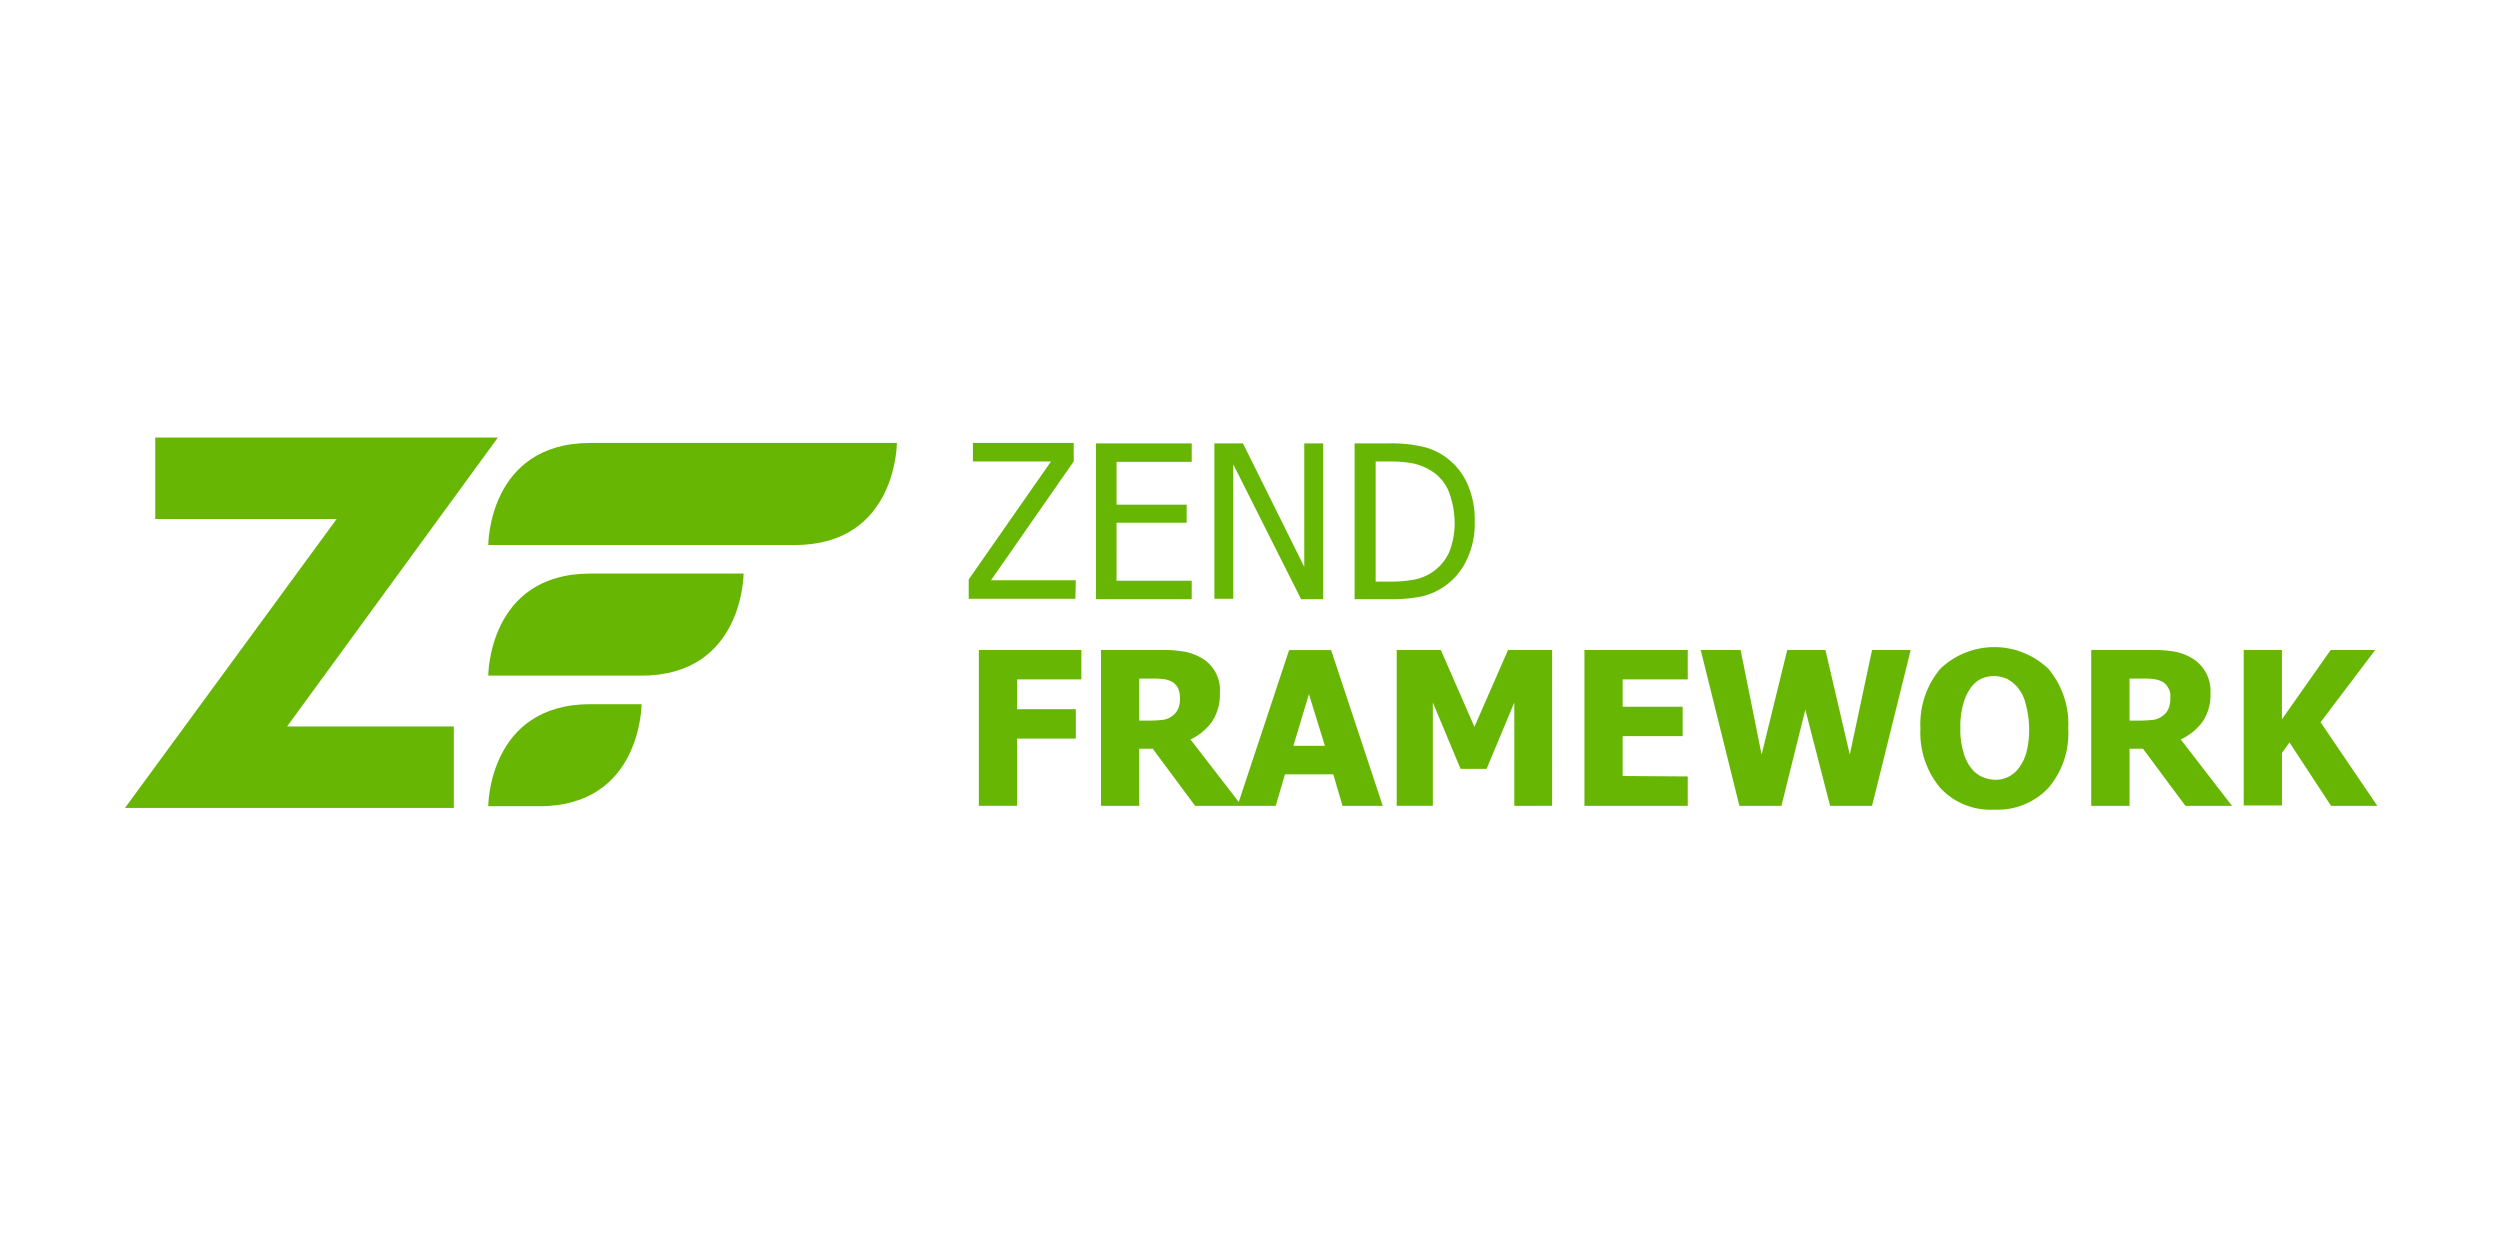
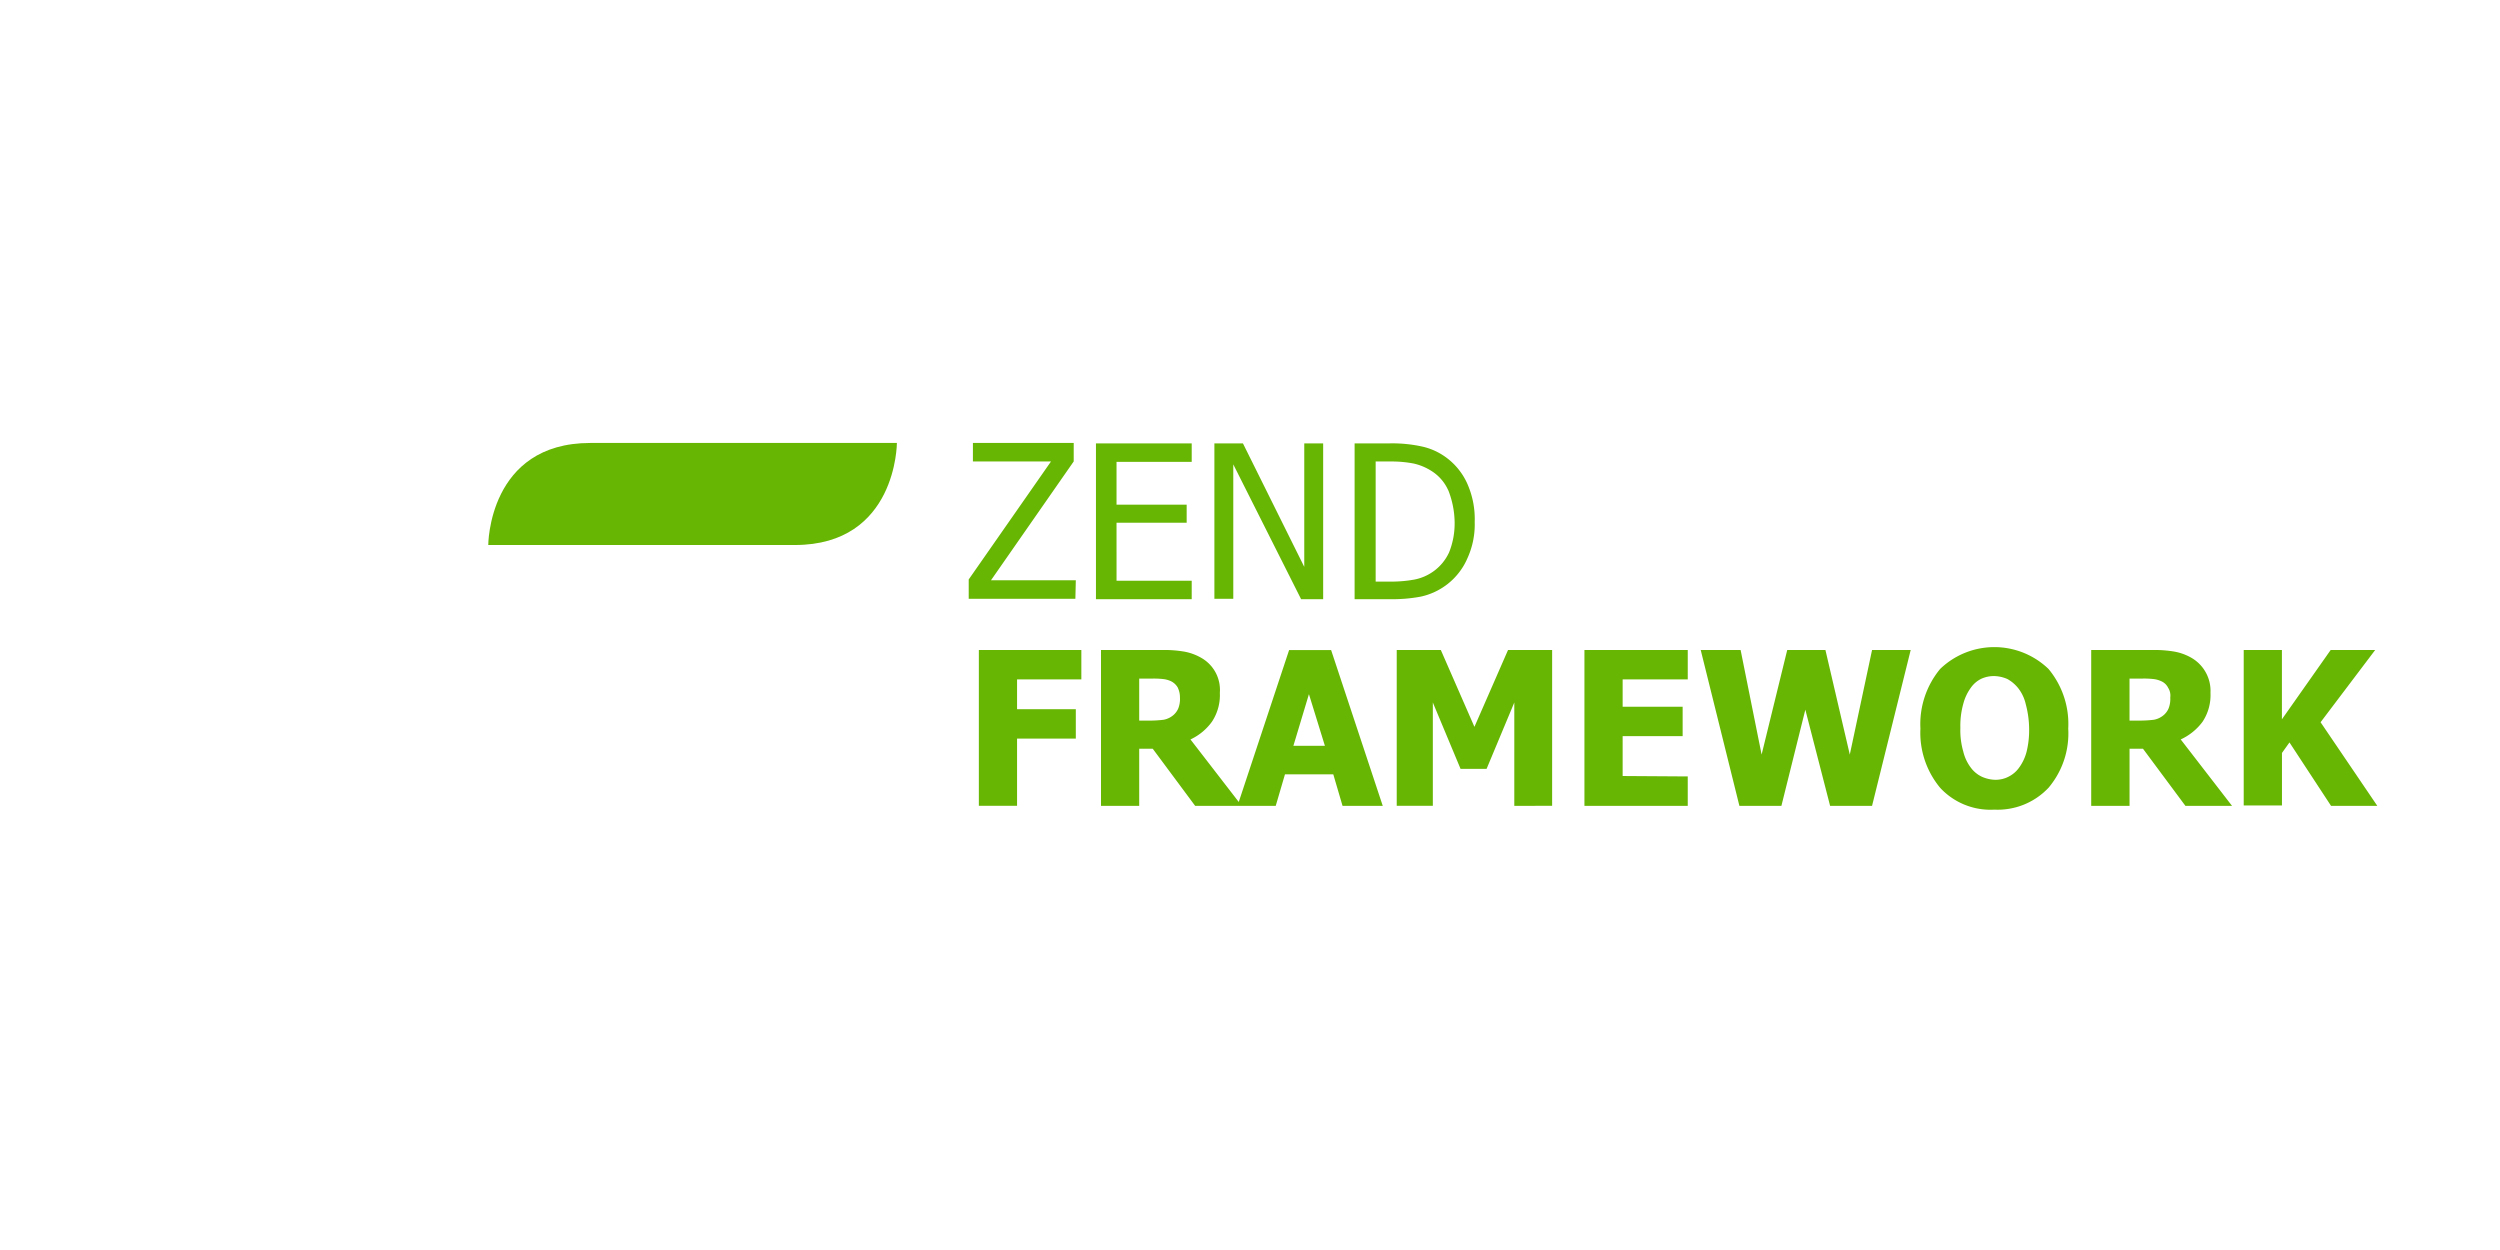
<svg xmlns="http://www.w3.org/2000/svg" width="200" height="100" viewBox="0 0 200 100">
  <defs>
    <clipPath id="clip-zend-framework">
      <rect width="200" height="100" />
    </clipPath>
  </defs>
  <g id="zend-framework" clip-path="url(#clip-zend-framework)">
    <g id="zend-framework-seeklogo.com" transform="translate(5.5 26.3)">
      <g id="Group_48074" data-name="Group 48074" transform="translate(4.5 8.7)">
        <path id="Path_168866" data-name="Path 168866" d="M91,18.164S91,10,99.164,10H123.69s0,8.164-8.164,8.164Z" transform="translate(-61.939 -9.563)" fill="#68b604" />
-         <path id="Path_168867" data-name="Path 168867" d="M91,49.264S91,41.1,99.164,41.1h12.263s0,8.164-8.164,8.164Z" transform="translate(-61.939 -30.215)" fill="#68b604" />
-         <path id="Path_168868" data-name="Path 168868" d="M91,80.364S91,72.2,99.164,72.2h4.1s0,8.164-8.164,8.164Z" transform="translate(-61.939 -50.866)" fill="#68b604" />
-         <path id="Path_168869" data-name="Path 168869" d="M30.806,31.815v6.518H4.5L21.433,15.218H6.919V8.7H34.334L17.468,31.815Z" transform="translate(-4.5 -8.7)" fill="#68b604" />
      </g>
      <path id="Path_168870" data-name="Path 168870" d="M213.934,22.465H205.4V20.919l6.585-9.441h-6.249V10H213.8v1.478l-6.619,9.508h6.787l-.034,1.478Zm9.306-1.445V22.5h-7.66V10.034h7.66v1.478h-6.014v3.427h5.611v1.445h-5.611V21.02Zm8.735,1.445-5.409-10.751V22.465h-1.512V10.034h2.285l4.905,9.878V10.034h1.512V22.5h-1.781Zm13.271-3.125a5.277,5.277,0,0,1-3.7,2.957,12.179,12.179,0,0,1-2.453.2h-2.822V10.034h2.789a11.032,11.032,0,0,1,2.688.269,5.107,5.107,0,0,1,1.68.739,5.283,5.283,0,0,1,1.814,2.117,6.969,6.969,0,0,1,.638,3.158,6.523,6.523,0,0,1-.638,3.024ZM243.768,13.8a3.51,3.51,0,0,0-1.378-1.579,4.441,4.441,0,0,0-1.377-.571,9.268,9.268,0,0,0-1.814-.168h-1.243v9.609H239.2a10.294,10.294,0,0,0,1.881-.168,3.883,3.883,0,0,0,1.478-.638,3.819,3.819,0,0,0,1.277-1.545,6.228,6.228,0,0,0,.437-2.419,7.259,7.259,0,0,0-.5-2.52Zm-34.5,15.152V31.3h4.7v2.352h-4.7v5.376h-3.057V26.563h8.2v2.352h-5.14Zm13.876,4.771,4.1,5.308h-3.729l-3.393-4.569H219.04v4.569h-3.057V26.563h4.905a9.373,9.373,0,0,1,1.781.134,4.235,4.235,0,0,1,1.411.538,2.947,2.947,0,0,1,1.411,2.755,3.857,3.857,0,0,1-.638,2.318,4.412,4.412,0,0,1-1.713,1.411Zm-1.008-4.132a1.269,1.269,0,0,0-.571-.538,1.988,1.988,0,0,0-.638-.168,6.761,6.761,0,0,0-.874-.034H219.04v3.36h.874a9.157,9.157,0,0,0,1.075-.067,1.668,1.668,0,0,0,.739-.336,1.448,1.448,0,0,0,.437-.571,2.071,2.071,0,0,0,.134-.874,1.752,1.752,0,0,0-.168-.773Zm13.17,9.441-.739-2.52H230.7l-.739,2.52H226.9l4.132-12.465h3.36l4.132,12.465Zm-2.688-8.937-1.243,4.132h2.52l-1.277-4.132Zm16.429,8.937V30.763l-2.217,5.308h-2.083l-2.217-5.308v8.265h-2.889V26.563h3.528l2.688,6.148,2.688-6.148h3.528V39.028Zm13.876-2.352v2.352h-8.265V26.563h8.265v2.352h-5.208V31.1h4.8v2.352h-4.8v3.192l5.208.034Zm14.749,2.352h-3.36l-1.982-7.694-1.915,7.694h-3.36L263.96,26.563h3.192l1.68,8.366,2.049-8.366h3.057l1.949,8.366,1.781-8.366h3.091l-3.091,12.465Zm14.111-1.445a5.591,5.591,0,0,1-4.334,1.747,5.478,5.478,0,0,1-4.334-1.747,6.893,6.893,0,0,1-1.579-4.737,6.924,6.924,0,0,1,1.579-4.771,6.249,6.249,0,0,1,8.668,0,6.866,6.866,0,0,1,1.579,4.771,6.734,6.734,0,0,1-1.579,4.737ZM289.964,30.9a3.228,3.228,0,0,0-.6-1.277,2.931,2.931,0,0,0-.873-.739,2.77,2.77,0,0,0-1.042-.235,2.454,2.454,0,0,0-1.008.2,2.193,2.193,0,0,0-.874.739,3.765,3.765,0,0,0-.6,1.277,6.492,6.492,0,0,0-.235,1.915,6.2,6.2,0,0,0,.235,1.915,3.469,3.469,0,0,0,.6,1.277,2.329,2.329,0,0,0,.907.739,2.77,2.77,0,0,0,1.042.235,2.251,2.251,0,0,0,1.042-.235,2.293,2.293,0,0,0,.874-.739,3.746,3.746,0,0,0,.6-1.277,7.137,7.137,0,0,0,.2-1.881,7.731,7.731,0,0,0-.269-1.915Zm12.4,2.822,4.1,5.308h-3.729l-3.393-4.569h-1.075v4.569H295.2V26.563h4.905a9.373,9.373,0,0,1,1.781.134,4.236,4.236,0,0,1,1.411.538,3.056,3.056,0,0,1,1.445,2.755,3.857,3.857,0,0,1-.638,2.318,4.517,4.517,0,0,1-1.747,1.411Zm-1.008-4.132a1.12,1.12,0,0,0-.571-.538,1.988,1.988,0,0,0-.638-.168,6.761,6.761,0,0,0-.874-.034h-1.008v3.36h.874a9.157,9.157,0,0,0,1.075-.067,1.668,1.668,0,0,0,.739-.336,1.448,1.448,0,0,0,.437-.571,2.07,2.07,0,0,0,.134-.874,1.154,1.154,0,0,0-.168-.773Zm16.731,9.441h-3.7l-3.326-5.073-.6.84v4.2H307.4V26.563h3.057v5.544l3.9-5.544h3.561l-4.368,5.779,4.536,6.686Z" transform="translate(-133.403 -0.863)" fill="#68b604" />
    </g>
  </g>
</svg>